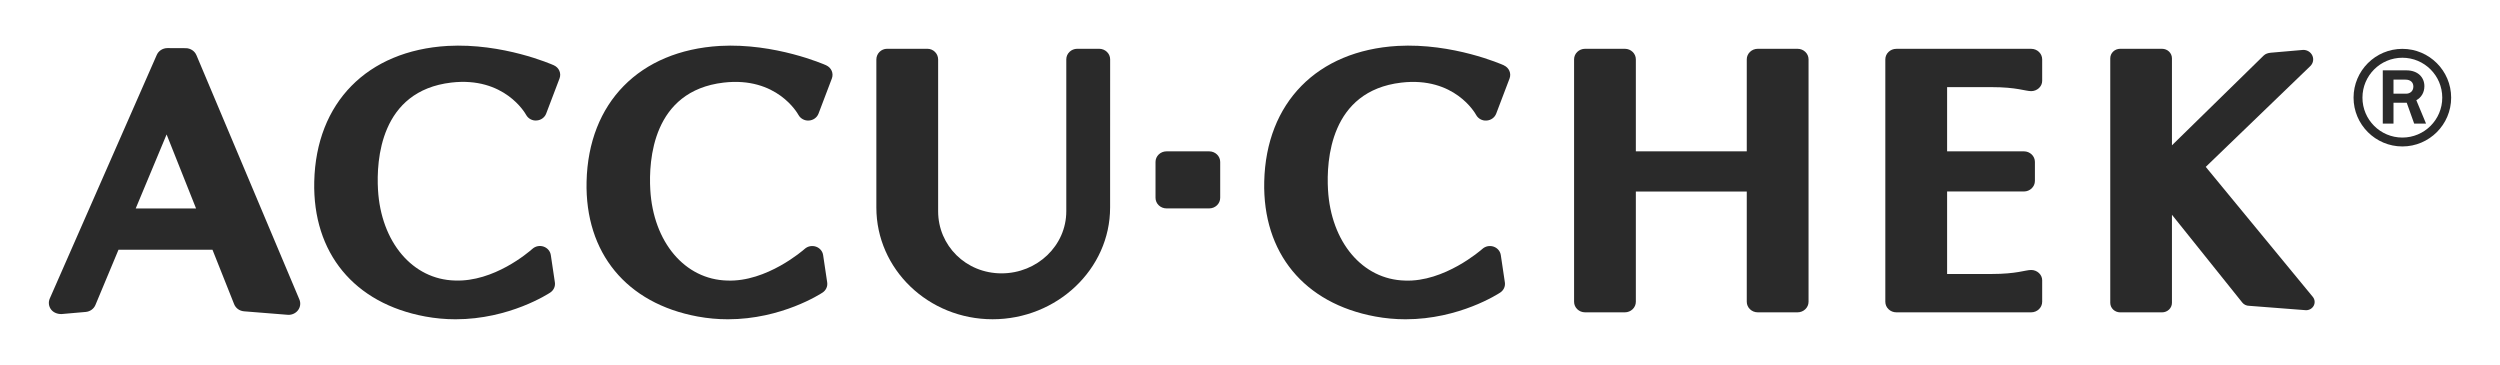
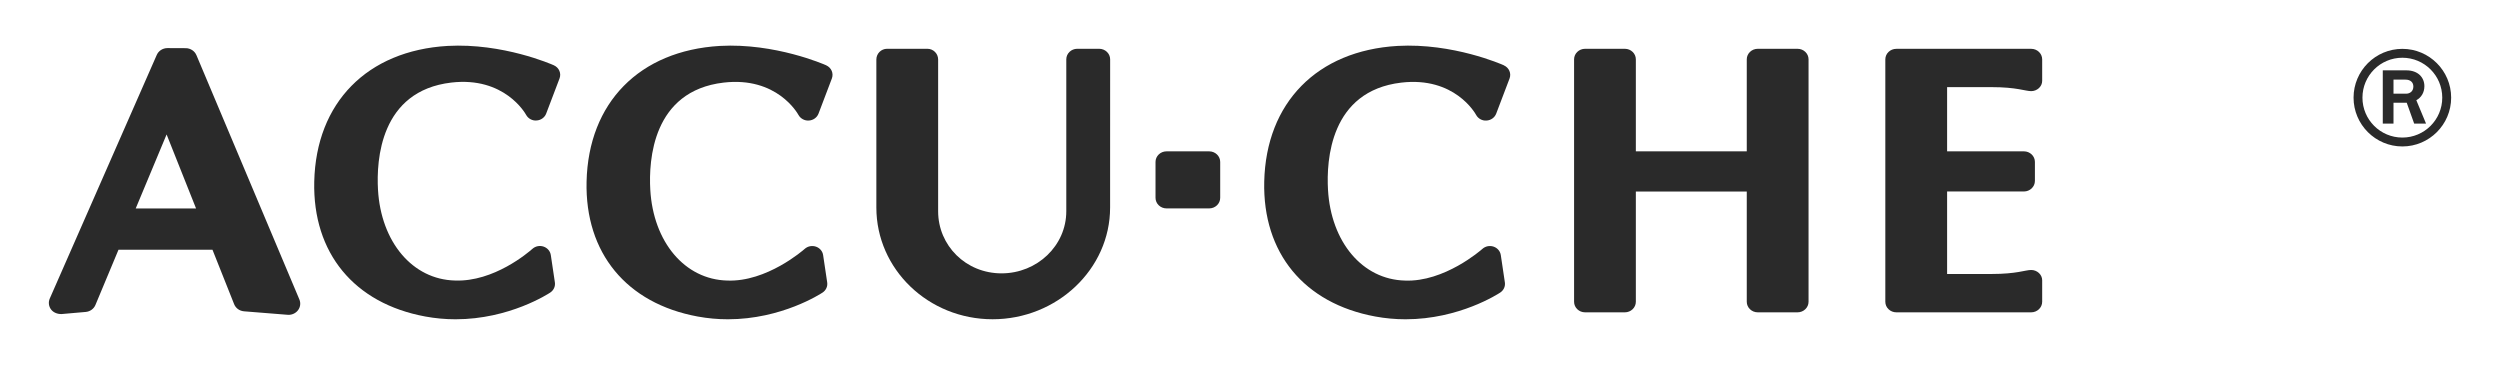
<svg xmlns="http://www.w3.org/2000/svg" id="Layer_1" data-name="Layer 1" viewBox="0 0 1812.82 264.61">
  <defs>
    <style>
      .cls-1 {
        fill: #2a2a2a;
      }
    </style>
  </defs>
  <path class="cls-1" d="M142.43,40h0c-1.29-3.06-4.35-5.05-7.78-5.07l-13.2-.06c-3.4,0-6.46,1.95-7.78,4.96L36.08,216.5c-1.14,2.61-.78,5.65.96,7.93,1.66,2.18,4.54,3.37,7.58,3.3l17.51-1.53c3.17-.28,5.88-2.22,7.07-5.06l16.73-40.06h68.14l15.7,39.47c1.17,2.94,3.92,4.92,7.18,5.19l31.42,2.51c.3.04.6.05.88.05,2.67,0,5.22-1.23,6.81-3.3,1.74-2.28,2.13-5.22,1.03-7.84L142.45,40.03s-.02-.03-.02-.03ZM142.18,151.18l-43.77-.02,22.4-53.67s21.37,53.69,21.37,53.69Z" />
  <path class="cls-1" d="M1727.82,51.01h17.1c8.43,0,13.07,5.13,13.07,11.47,0,4.69-2.32,8.27-5.85,10.2l7.04,16.93h-8.6l-5.39-15.11h-9.6v15.11h-7.77v-38.61h0ZM1744.7,67.94c2.81,0,5.29-1.76,5.29-5.18,0-3.09-2.15-5.02-5.68-5.02h-8.72v10.2h9.11Z" />
  <path class="cls-1" d="M1742.02,41.87c15.98,0,28.93,12.96,28.93,28.94s-12.95,28.94-28.93,28.94-28.94-12.96-28.94-28.94,12.95-28.94,28.94-28.94M1742.02,35.43c-19.51,0-35.39,15.87-35.39,35.38s15.88,35.38,35.39,35.38,35.38-15.87,35.38-35.38-15.88-35.38-35.38-35.38" />
  <path class="cls-1" d="M876.83,109.75h-30.96c-4.4,0-7.97,3.44-7.97,7.66v26.05c0,4.22,3.58,7.66,7.97,7.66h30.96c4.4,0,7.97-3.44,7.97-7.66v-26.05c0-4.22-3.58-7.66-7.97-7.66" />
  <path class="cls-1" d="M635.47,150.49c0,44.74,37.71,81.01,84.3,81.01s85.2-36.27,85.2-81.01v-18.02l.03-89.44c0-4.22-3.58-7.66-7.97-7.66h-15.86c-4.4,0-7.97,3.44-7.97,7.66v110.18c0,24.86-21.06,45.01-46.95,45.01s-45.98-20.15-45.98-45.01V43.16c0-4.3-3.49-7.79-7.79-7.79h-29.22c-4.3,0-7.79,3.49-7.79,7.79v107.33h0Z" />
  <path class="cls-1" d="M1472.87,35.41h-97.79c-4.41,0-7.98,3.43-7.98,7.65v175.75c0,2.05.83,3.98,2.34,5.42,1.5,1.45,3.51,2.25,5.65,2.25h97.78c4.4,0,7.97-3.45,7.97-7.67v-15.59h0c0-4.12-3.7-7.45-7.97-7.45s-10.36,2.91-28.82,2.91h-32.15v-59.83h55.69c4.4,0,7.98-3.44,7.98-7.66v-13.79c0-4.22-3.58-7.66-7.98-7.66h-55.69v-46.56h32.15c18.46,0,24.54,2.91,28.82,2.91s7.97-3.33,7.97-7.43h0v-15.6c0-4.23-3.57-7.66-7.97-7.66" />
  <path class="cls-1" d="M599.09,47.34h0c-1.5-.67-37.16-16.25-77.07-14.04-58.33,3.43-95.37,41.13-96.68,98.41-1.19,51.72,28.92,88.28,80.52,97.8,7.2,1.33,14.59,2.01,21.96,2.01,39.03,0,67.46-18.59,68.64-19.37,2.51-1.66,3.79-4.49,3.36-7.38l-2.95-19.8c-.42-2.82-2.42-5.17-5.23-6.13-2.8-.95-5.9-.34-8.1,1.61-1.11.99-27.64,24.15-56.22,22.98-30.68-.75-53.62-27.85-55.78-65.9-1.21-21.32,1.56-71.57,53.18-77.64,38.6-4.49,53.61,22.27,54.25,23.43,1.49,2.71,4.57,4.33,7.6,4.08,3.15-.2,5.88-2.17,6.96-5.01l9.67-25.46c1.43-3.76-.34-7.87-4.11-9.57" />
  <path class="cls-1" d="M1303.45,35.38h-28.84c-4.4,0-7.98,3.44-7.98,7.66v66.71h-80.43V43.04c0-4.23-3.58-7.66-7.98-7.66h-28.84c-4.4,0-7.97,3.44-7.97,7.66v175.78c0,4.23,3.57,7.66,7.97,7.66h28.84c4.4,0,7.98-3.44,7.98-7.66v-79.96h80.43v79.96c0,4.23,3.58,7.66,7.98,7.66h28.84c4.4,0,7.98-3.44,7.98-7.66V43.04c0-4.23-3.58-7.66-7.98-7.66" />
  <path class="cls-1" d="M1090.48,47.34h0c-1.49-.67-36.99-16.27-77.07-14.04-58.32,3.42-95.37,41.13-96.68,98.41-1.19,51.72,28.91,88.28,80.52,97.8,7.2,1.33,14.59,2.01,21.96,2.01,39.03,0,67.46-18.59,68.64-19.37,2.51-1.66,3.8-4.49,3.37-7.38l-2.95-19.8c-.42-2.82-2.42-5.17-5.22-6.13-2.81-.96-5.91-.34-8.11,1.62-1.11.99-27.69,24.18-56.21,22.98-30.68-.75-53.61-27.85-55.77-65.9-1.21-21.32,1.53-71.57,53.17-77.64,38.57-4.5,53.62,22.27,54.24,23.43,1.51,2.75,4.53,4.35,7.6,4.08,3.14-.2,5.88-2.17,6.96-5.01l9.68-25.46c1.43-3.76-.35-7.87-4.13-9.56" />
-   <path class="cls-1" d="M1599.46,121l75.8-73.07c2.05-1.98,2.65-4.92,1.54-7.51-1.12-2.58-3.72-4.24-6.62-4.24l-23.63,2.05c-1.98.21-3.76.74-5.12,2.07l-66.49,65.07v-63.1c0-3.8-3.22-6.89-7.18-6.89h-30.37c-3.96,0-7.18,3.09-7.18,6.89v177.34c0,3.8,3.22,6.89,7.18,6.89h30.37c3.96,0,7.18-3.09,7.18-6.89v-63.88l51.03,63.69c1.17,1.46,3.02,2.33,4.94,2.33l41.27,3.19c2.41,0,4.56-1.29,5.62-3.38,1.03-2.05.74-4.53-.74-6.31l-77.6-94.23v-.02h0Z" />
  <path class="cls-1" d="M401.62,47.34h0c-1.49-.67-37.03-16.26-77.07-14.04-58.32,3.43-95.37,41.13-96.68,98.41-1.19,51.72,28.91,88.28,80.52,97.8,7.2,1.33,14.59,2.01,21.96,2.01,39.03,0,67.46-18.59,68.65-19.38,2.5-1.66,3.79-4.49,3.36-7.38l-2.95-19.8c-.42-2.82-2.42-5.17-5.23-6.14-2.81-.96-5.91-.35-8.11,1.62-2.79,2.47-27.93,24.1-56.2,22.97-30.68-.75-53.62-27.85-55.78-65.9-1.21-21.32,1.53-71.57,53.17-77.64,38.49-4.47,53.62,22.29,54.24,23.42,1.51,2.75,4.55,4.36,7.6,4.08,3.14-.2,5.88-2.17,6.95-5.01l9.68-25.46c1.43-3.76-.35-7.87-4.12-9.56" />
</svg>